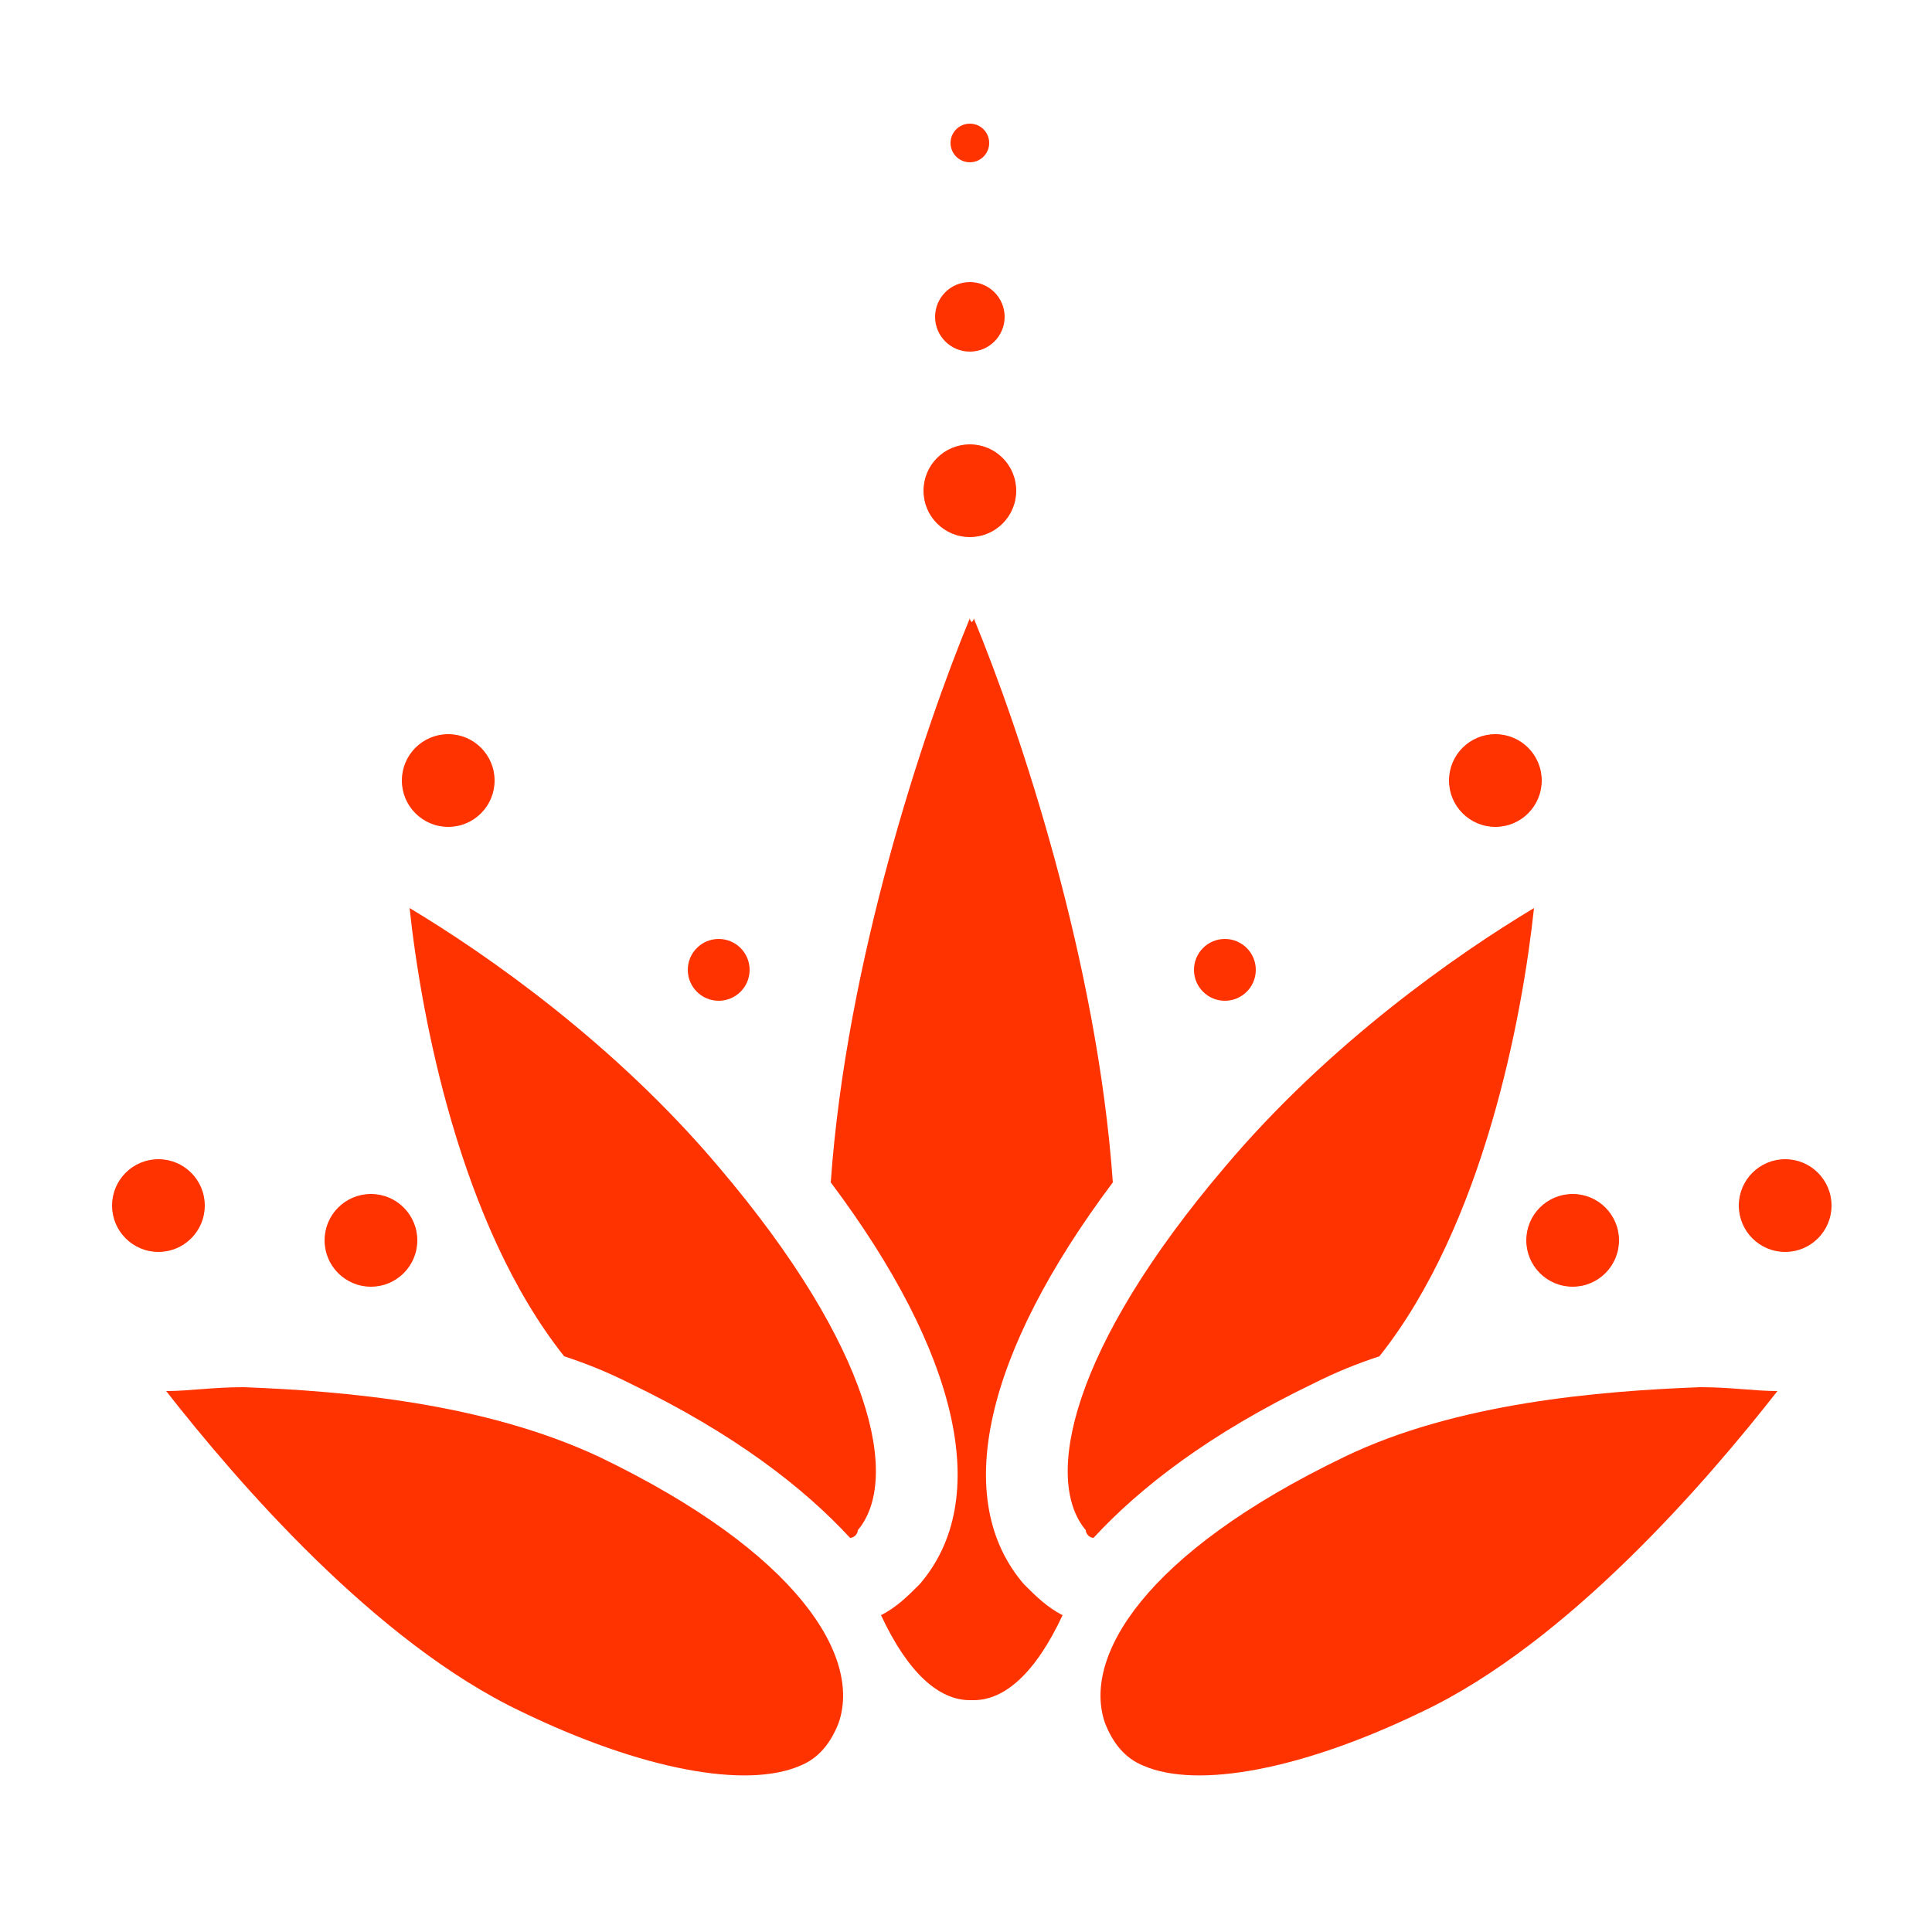
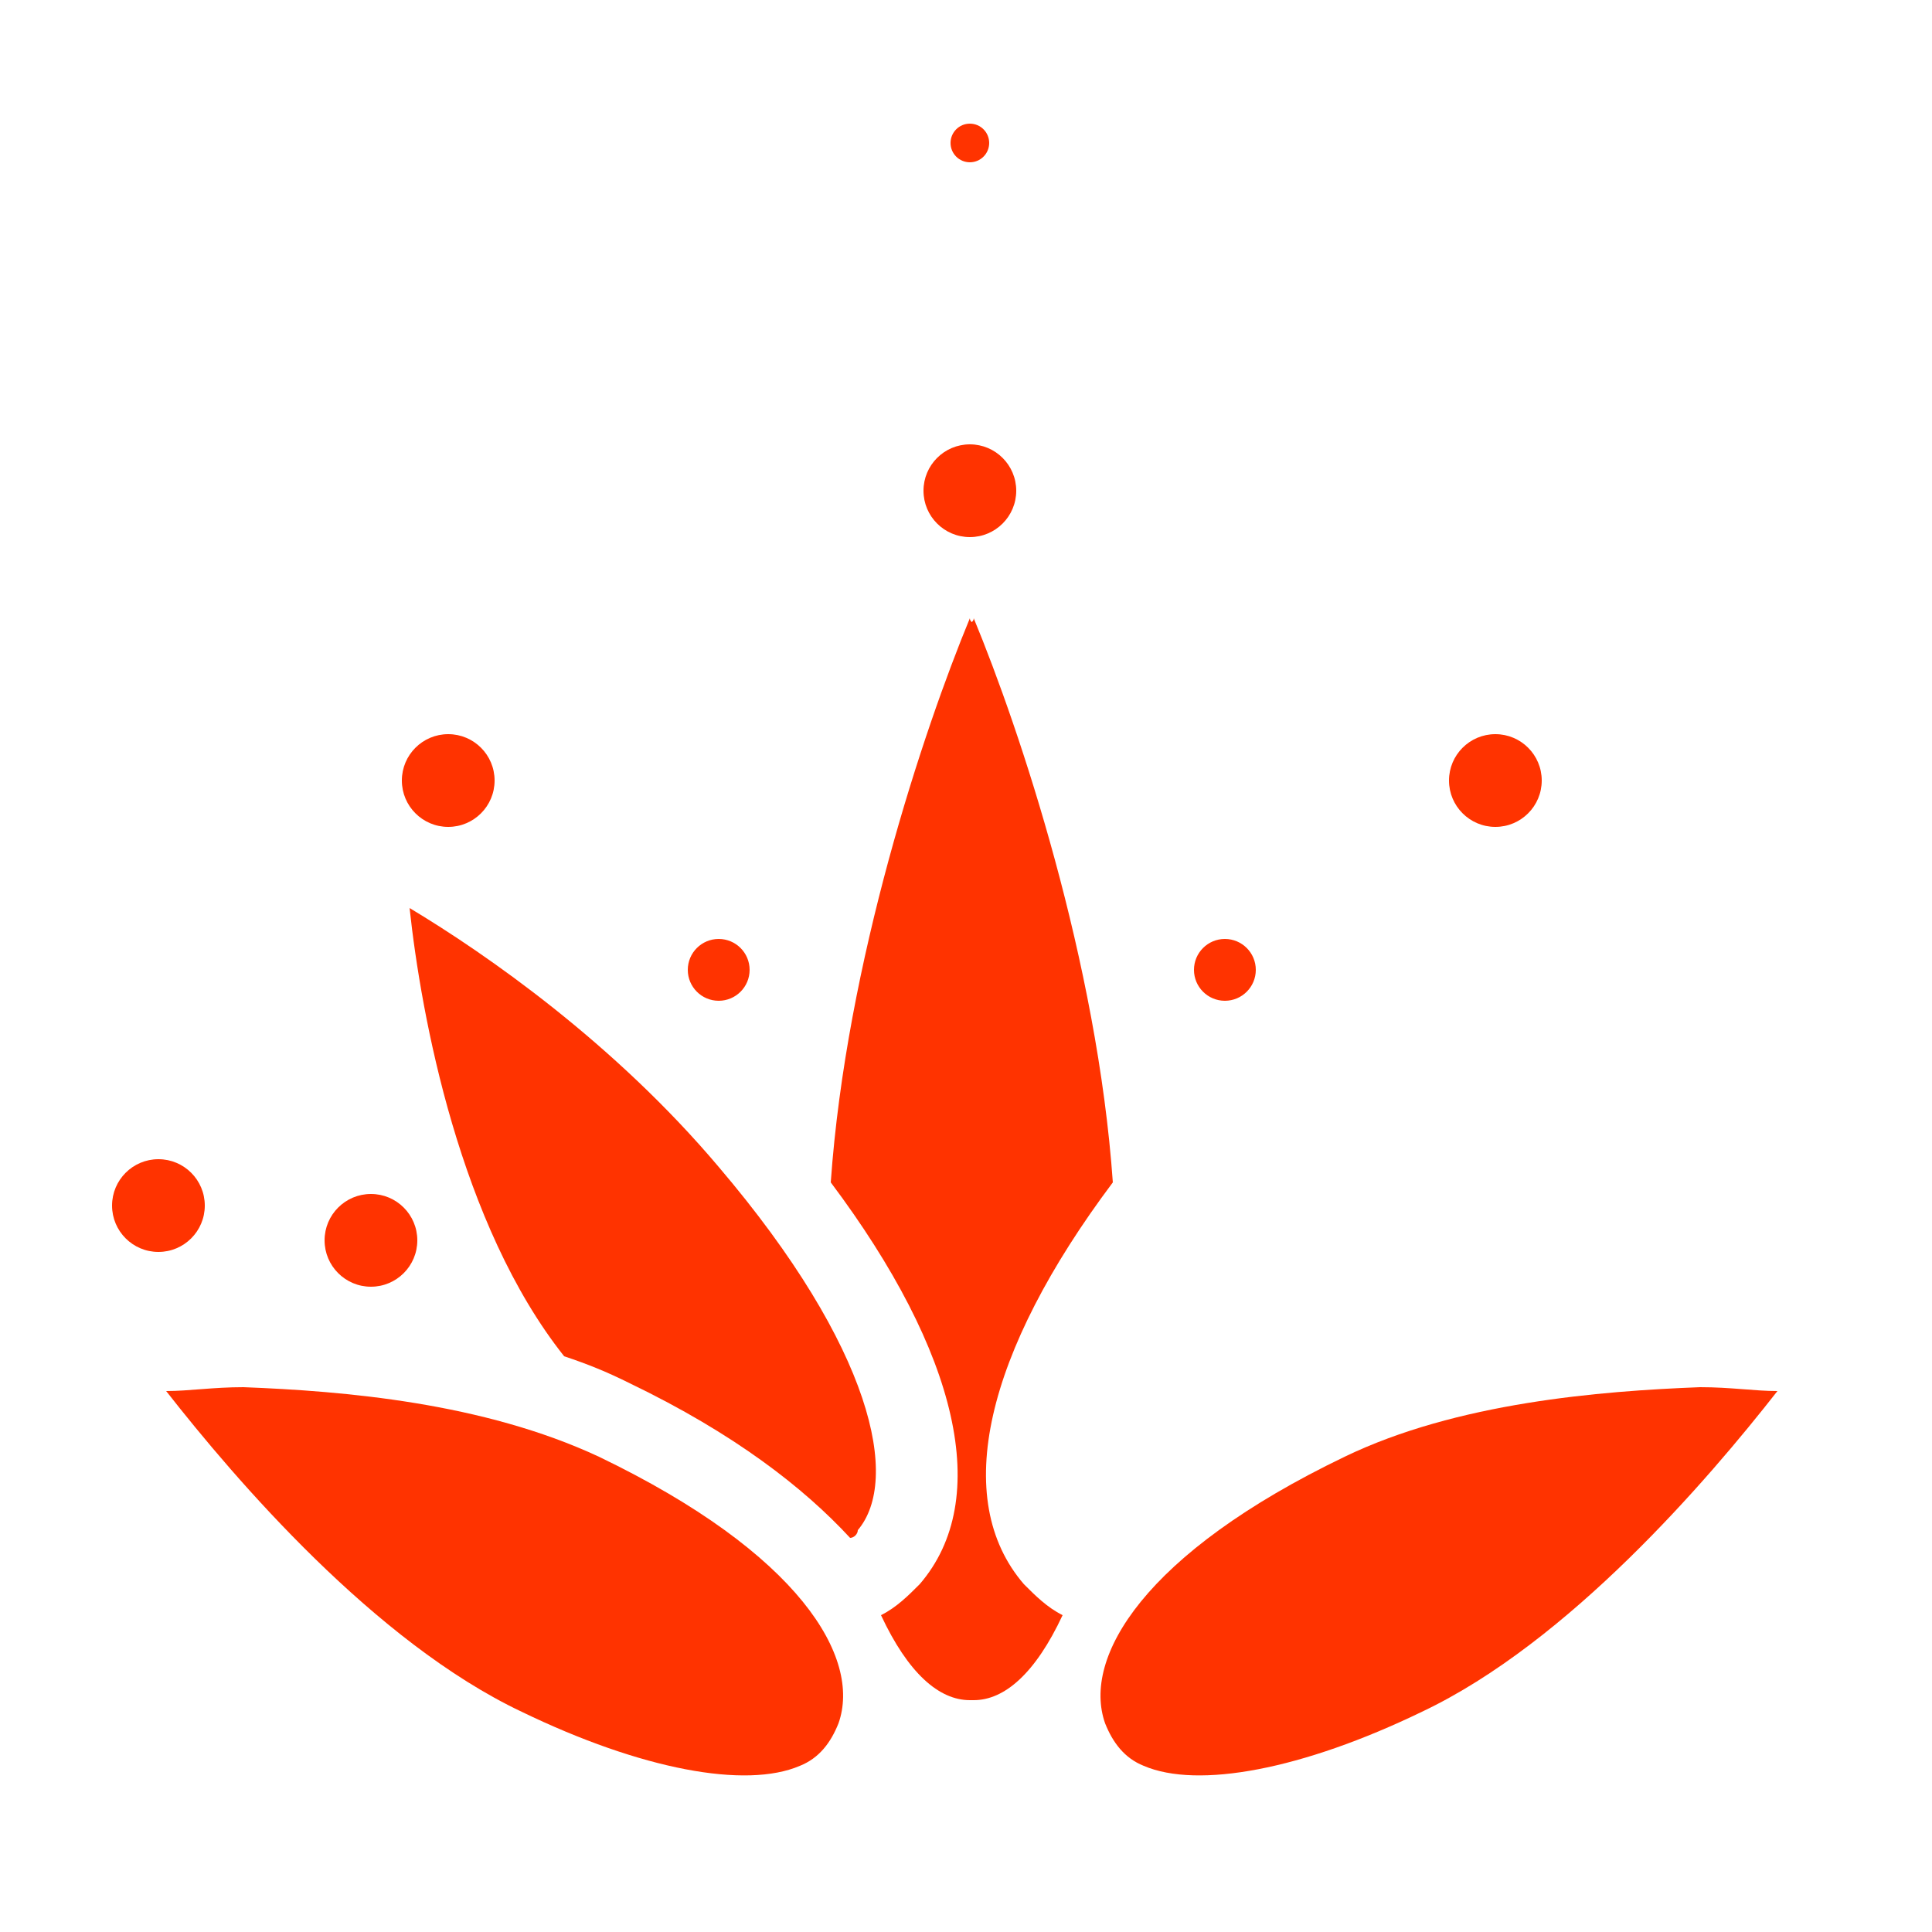
<svg xmlns="http://www.w3.org/2000/svg" version="1.1" id="Livello_1" x="0px" y="0px" viewBox="0 0 50 50" style="enable-background:new 0 0 50 50;" xml:space="preserve">
  <style type="text/css"> .st0{fill:#FF3300;} </style>
  <g>
    <circle class="st0" cx="25.1" cy="3.7" r="0.5" />
    <circle class="st0" cx="25.1" cy="12.7" r="1.2" />
-     <circle class="st0" cx="25.1" cy="8.2" r="0.9" />
  </g>
  <g>
-     <path class="st0" d="M28.3,39.8c1.2-1.3,3-2.7,5.7-4c0.6-0.3,1.1-0.5,1.7-0.7c2.7-3.4,3.7-8.8,4-11.6c-2,1.2-5.3,3.5-8,6.7 c-4,4.7-4.7,8.1-3.6,9.4C28.1,39.7,28.2,39.8,28.3,39.8z" />
    <path class="st0" d="M34.8,37.7c-5.2,2.5-6.8,5.2-6.2,6.9l0,0c0.2,0.5,0.5,0.9,1,1.1c1.4,0.6,4.1,0.1,7.2-1.4 c3.8-1.8,7.4-6,9.2-8.3c-0.6,0-1.2-0.1-2-0.1C41.4,36,37.7,36.3,34.8,37.7z" />
    <g>
      <circle class="st0" cx="38.7" cy="20.2" r="1.2" />
      <circle class="st0" cx="31.7" cy="25.1" r="0.8" />
    </g>
    <g>
-       <circle class="st0" cx="46.2" cy="31.2" r="1.2" />
-       <circle class="st0" cx="40.7" cy="32.1" r="1.2" />
-     </g>
+       </g>
    <path class="st0" d="M28.8,30.6c-0.4-5.7-2.4-11.7-3.6-14.6c0,0.1-0.1,0.1-0.1,0.2v27.8c0,0,0.1,0,0.1,0c0.8,0,1.6-0.7,2.3-2.2 c-0.4-0.2-0.7-0.5-1-0.8C24.6,38.8,25.5,35,28.8,30.6z" />
    <path class="st0" d="M22,39.8c-1.2-1.3-3-2.7-5.7-4c-0.6-0.3-1.1-0.5-1.7-0.7c-2.7-3.4-3.7-8.8-4-11.6c2,1.2,5.3,3.5,8,6.7 c4,4.7,4.7,8.1,3.6,9.4C22.2,39.7,22.1,39.8,22,39.8z" />
    <path class="st0" d="M15.5,37.7c5.2,2.5,6.8,5.2,6.2,6.9l0,0c-0.2,0.5-0.5,0.9-1,1.1c-1.4,0.6-4.1,0.1-7.2-1.4 c-3.8-1.8-7.4-6-9.2-8.3c0.6,0,1.2-0.1,2-0.1C8.9,36,12.5,36.3,15.5,37.7z" />
    <g>
      <circle class="st0" cx="11.6" cy="20.2" r="1.2" />
      <circle class="st0" cx="18.6" cy="25.1" r="0.8" />
    </g>
    <g>
      <circle class="st0" cx="4.1" cy="31.2" r="1.2" />
      <circle class="st0" cx="9.6" cy="32.1" r="1.2" />
    </g>
    <path class="st0" d="M21.5,30.6c0.4-5.7,2.4-11.7,3.6-14.6c0,0.1,0.1,0.1,0.1,0.2v27.8c0,0-0.1,0-0.1,0c-0.8,0-1.6-0.7-2.3-2.2 c0.4-0.2,0.7-0.5,1-0.8C25.7,38.8,24.8,35,21.5,30.6z" />
  </g>
</svg>